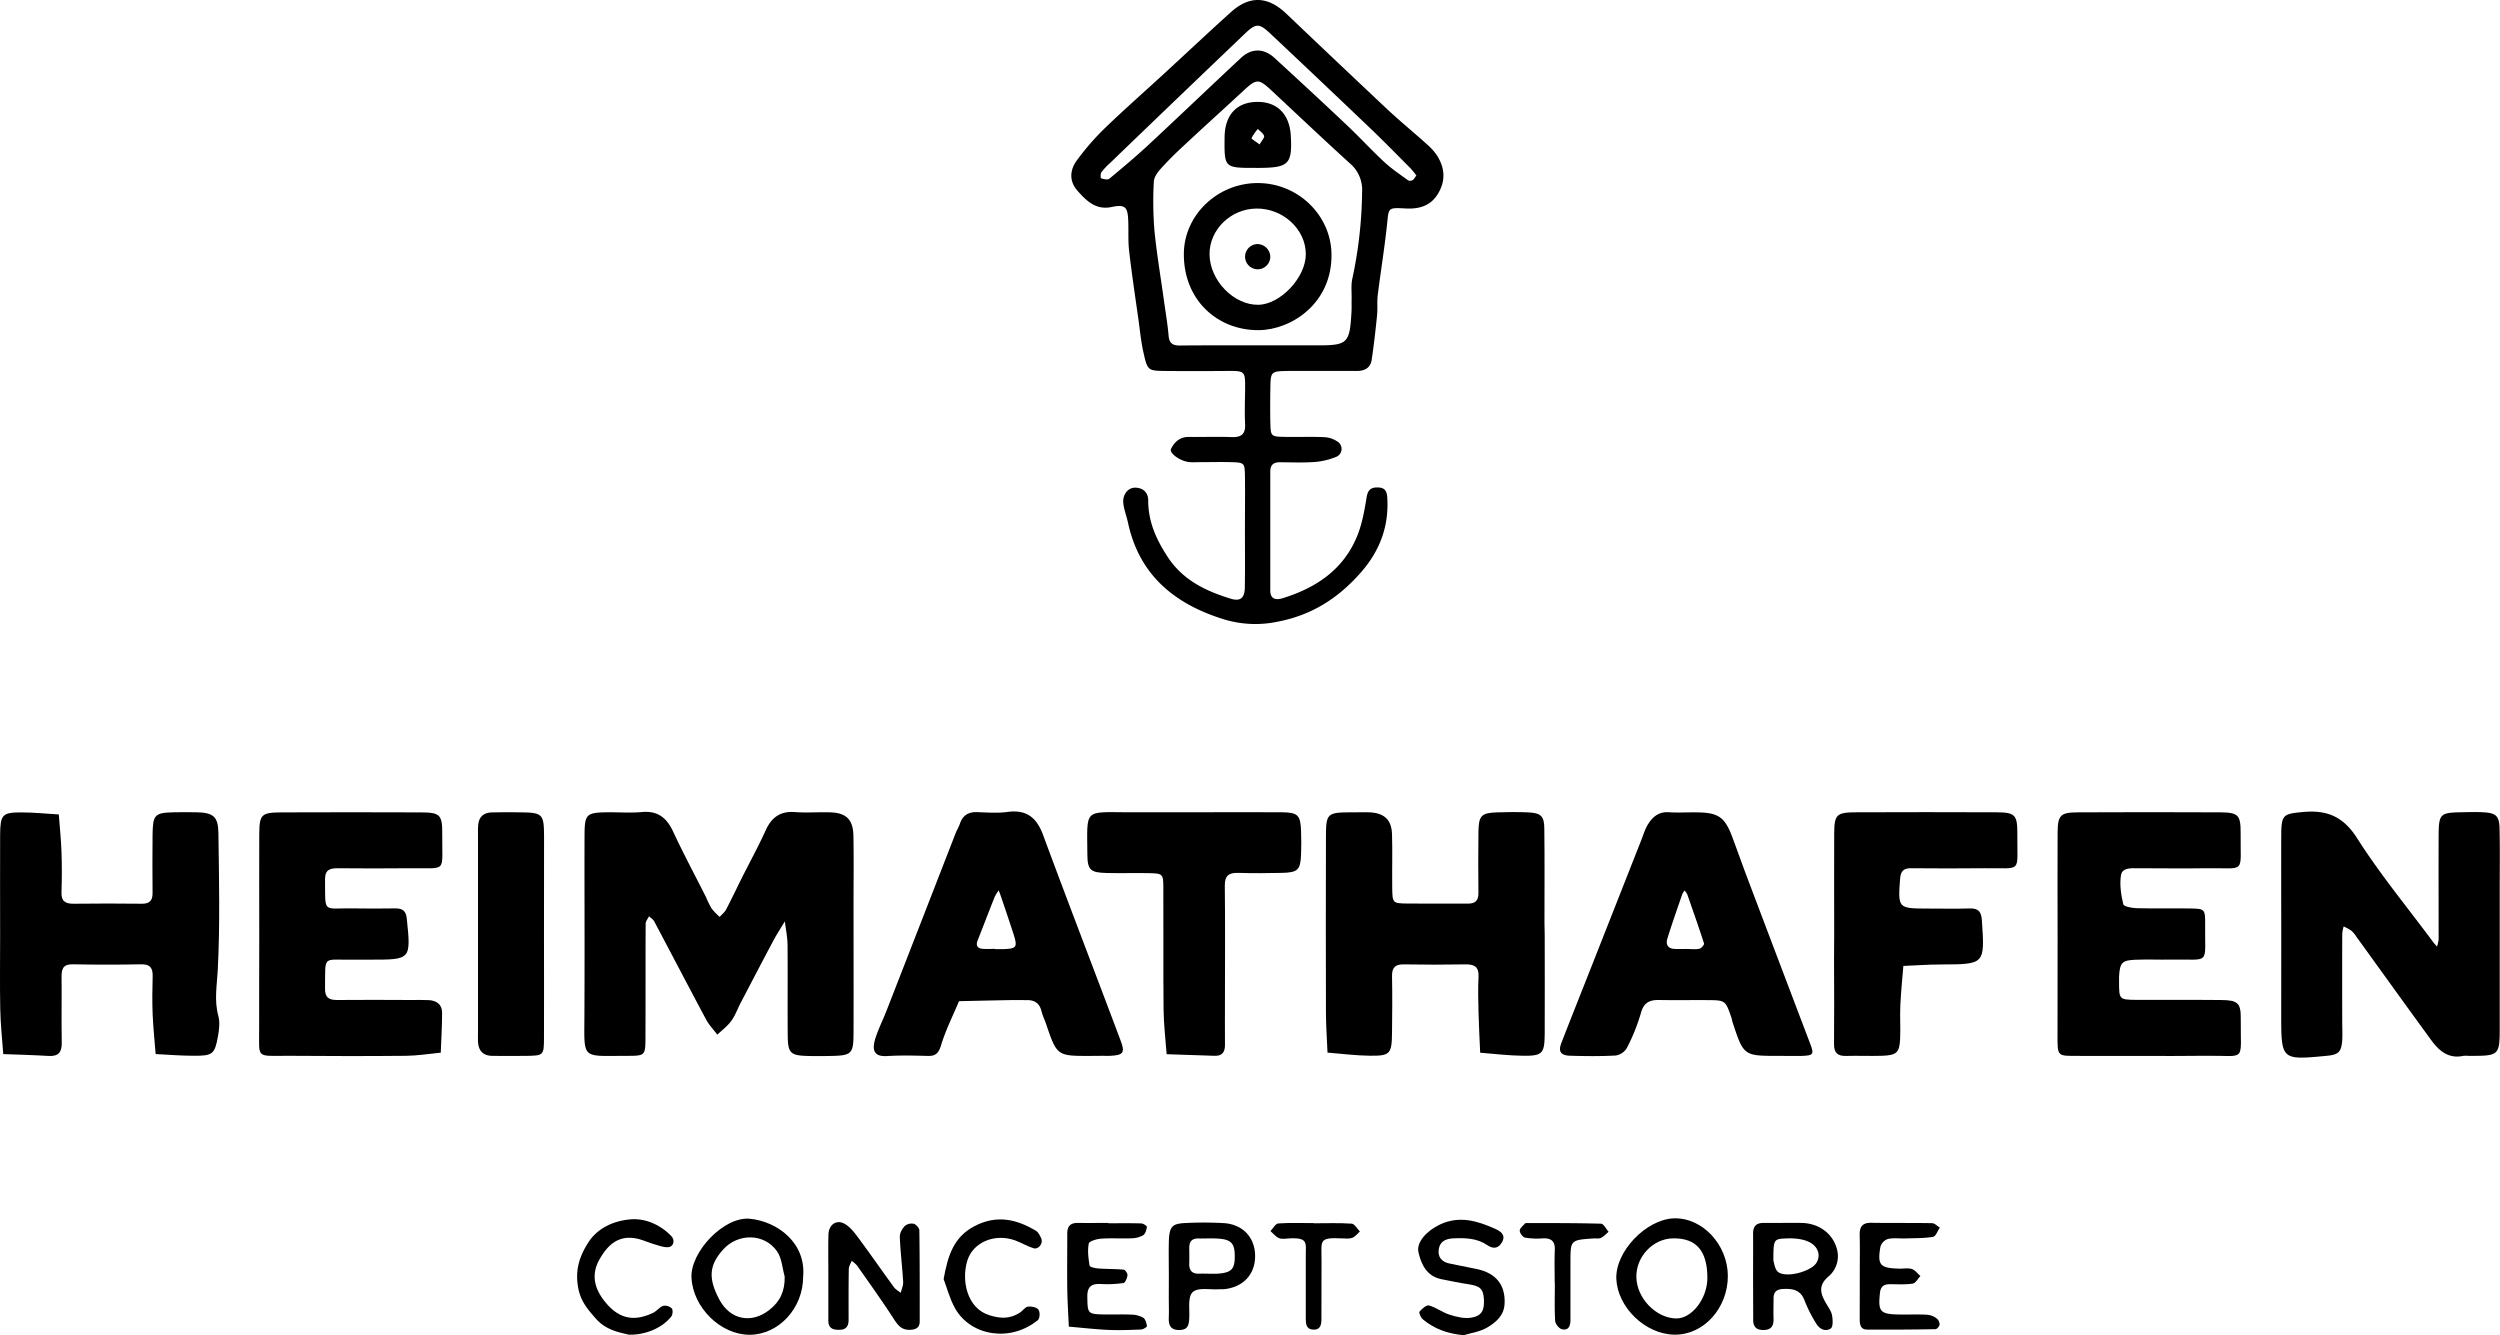
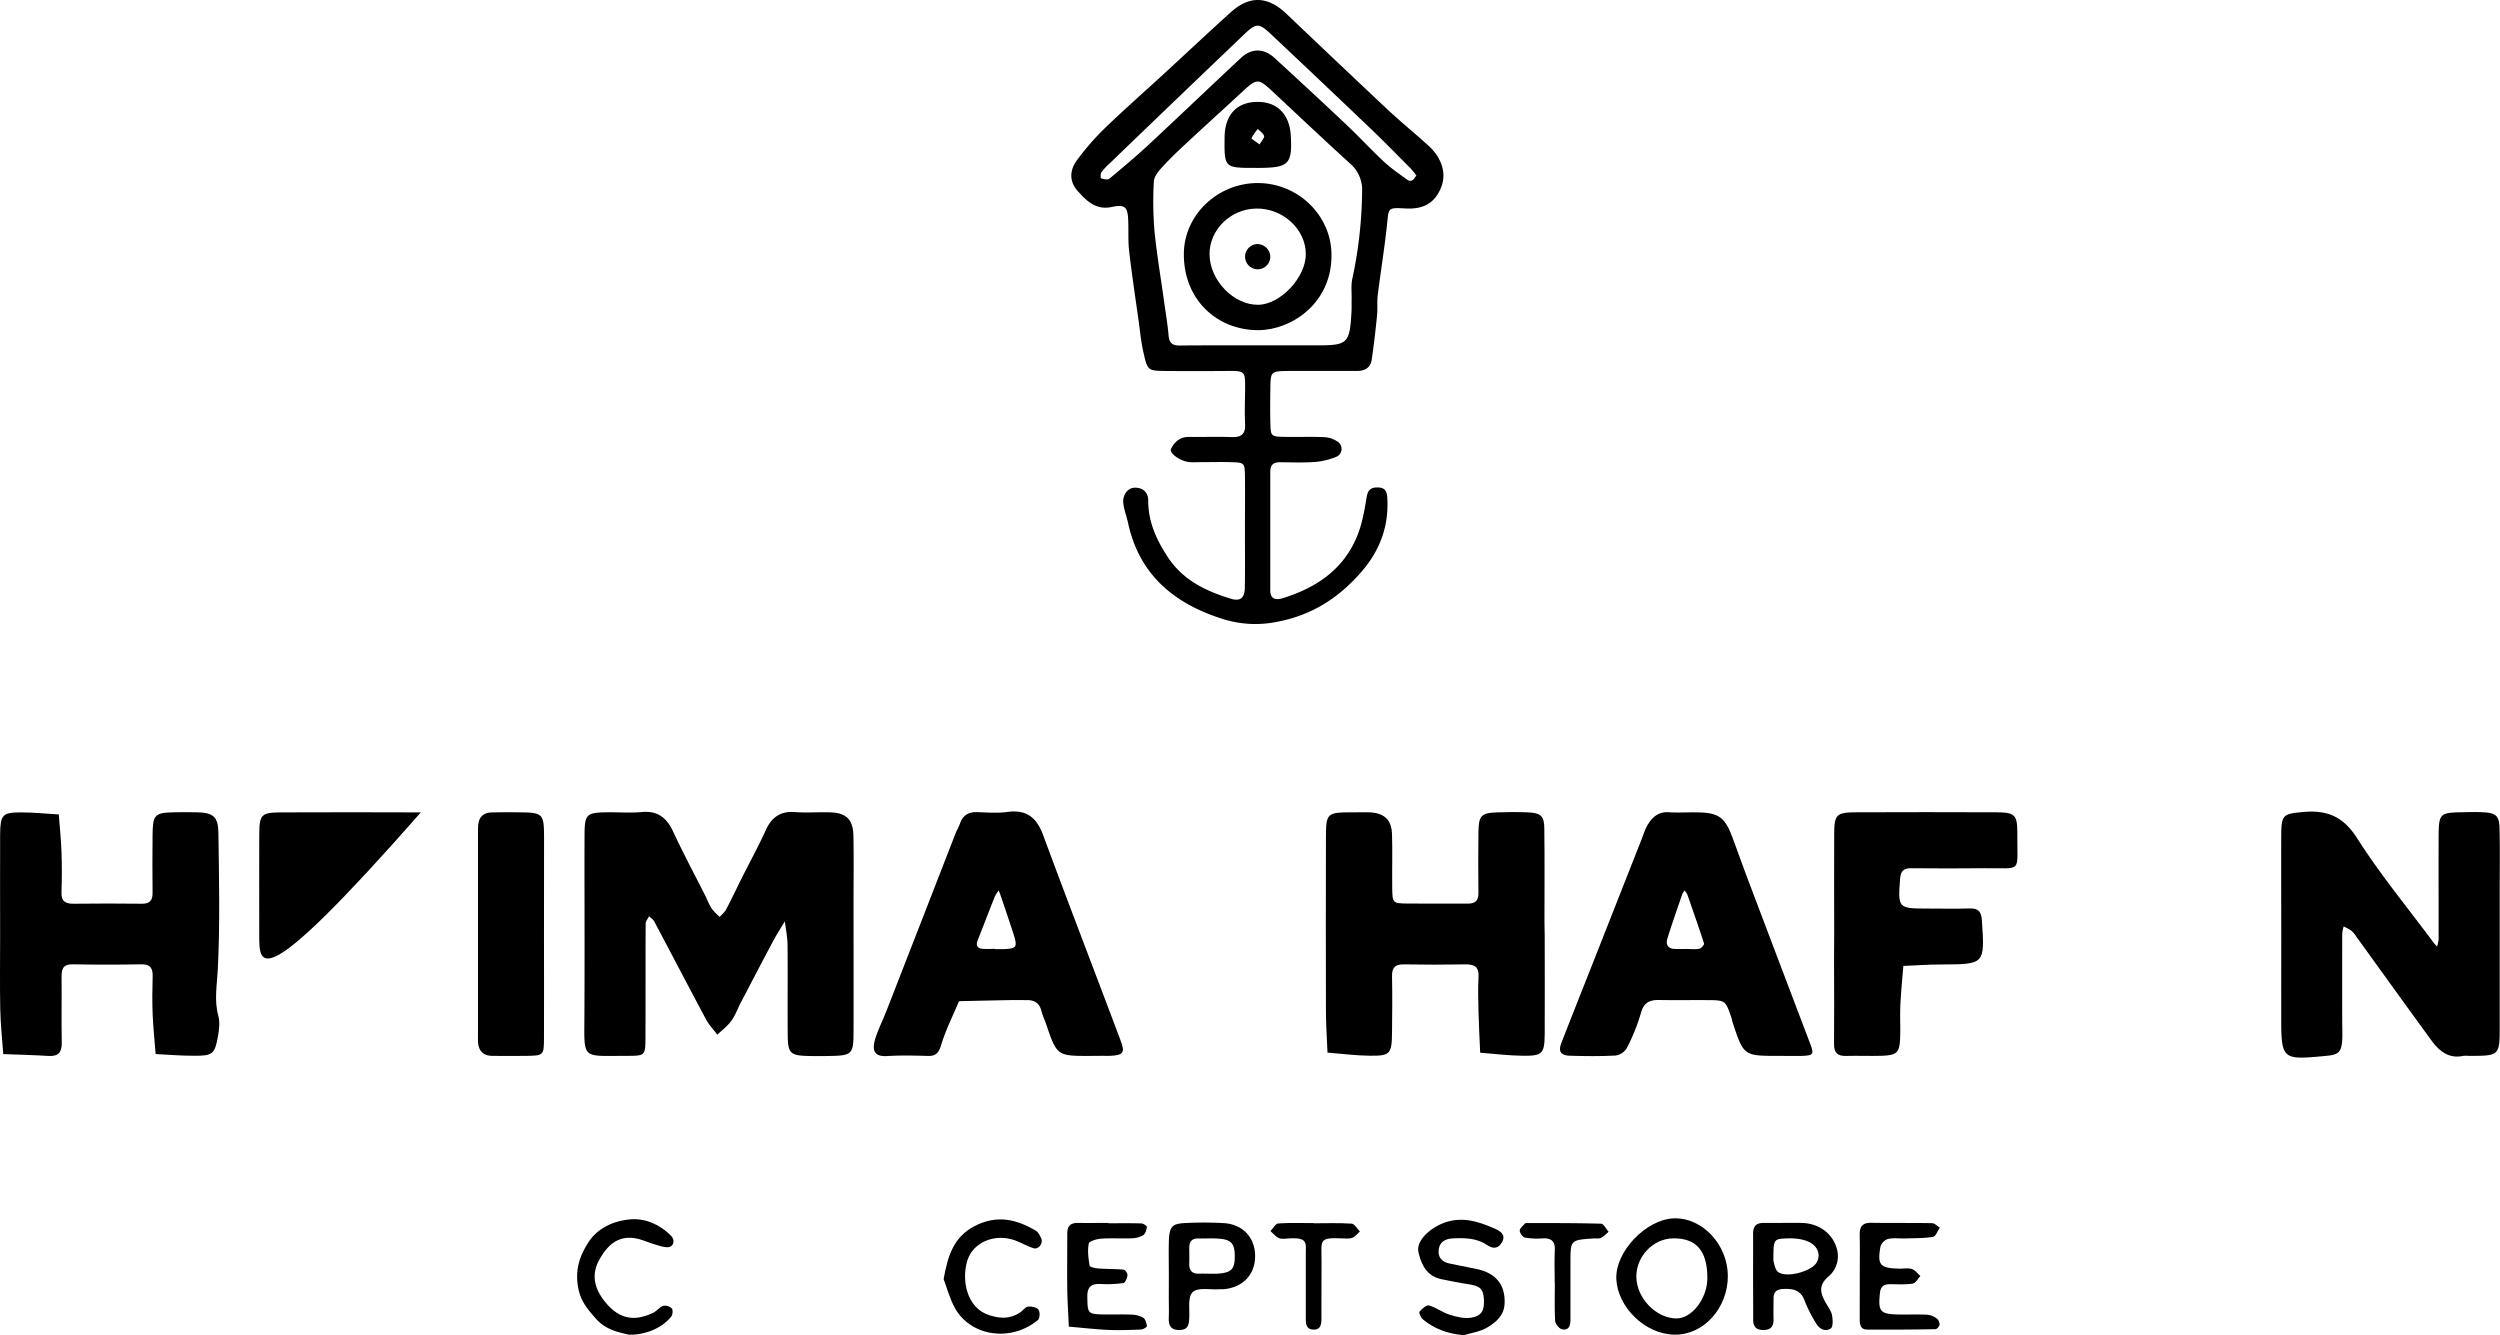
<svg xmlns="http://www.w3.org/2000/svg" viewBox="0 0 1356.47 724.45">
  <g id="Ebene_2" data-name="Ebene 2">
    <g id="Ebene_1-2" data-name="Ebene 1">
      <g id="iFjY4j.tif">
        <path d="M675.49,287.15c0-9.62.13-19.25,0-28.88-.12-7.24-.27-7.31-8-7.52-5-.13-10.1,0-15.15,0-2.29,0-4.6.14-6.88,0-4.84-.37-11.22-4.83-10.09-7.16,1.84-3.77,4.85-6.57,9.65-6.51,7.81.09,15.62-.21,23.41.08,5.35.19,7.42-1.85,7.15-7.18-.3-5.94-.09-11.91,0-17.87.07-10.9.35-10.91-10.26-10.83-11,.08-22,.11-33,0-9.53-.11-9.72-.18-12-10.53-1.25-5.7-1.8-11.56-2.61-17.35-1.75-12.49-3.66-25-5.08-37.5-.67-5.89-.13-11.91-.56-17.84s-2.12-7.18-8.86-5.75c-8.62,1.83-13.73-3.35-18.58-8.81-4.58-5.15-4.18-11.26-.39-16.41A137.27,137.27,0,0,1,599.42,69.6c10.5-10.13,21.48-19.77,32.23-29.66,12.1-11.12,24.05-22.4,36.27-33.39,10.16-9.13,20.06-8.6,30,.86q27.29,26,54.79,51.87c7,6.53,14.39,12.58,21.51,19a30.58,30.58,0,0,1,5.49,6.11c4.23,6.68,4.81,13.57.58,20.62-4,6.77-10.33,8.48-17.57,8.11-9.62-.5-9.17-.51-10.07,8.12-1.35,13-3.49,25.9-5.1,38.88-.45,3.61,0,7.34-.37,11-.82,8.09-1.73,16.18-2.94,24.22-.65,4.25-3.79,5.95-8,5.94-7.81,0-15.61,0-23.42,0-4.59,0-9.18-.06-13.77,0-9.6.16-9.64.19-9.78,9.88-.08,6-.12,11.93,0,17.88.18,7.7.27,7.82,7.52,8s14.7-.19,22,.17a14,14,0,0,1,7.34,2.69,4.65,4.65,0,0,1-.91,7.89,38.59,38.59,0,0,1-11.7,2.87c-6.4.47-12.85.17-19.28.16-3.36,0-5,1.61-5,5,0,21.54,0,43.09,0,64.64,0,4.6,3,5.24,6.58,4.16C714.16,319,729,309,736.42,290.76c2.68-6.58,3.92-13.83,5.09-20.9.67-4.08,2.3-5.48,6.2-5.37,4.49.13,4.9,2.92,5.06,6.44.73,15.35-4.42,28.39-14.55,39.88-12.14,13.75-26.34,22.9-44.87,26.49A58.66,58.66,0,0,1,663.94,336c-26.44-8.21-45.75-23.82-51.88-52.31-.76-3.52-2.13-6.94-2.55-10.49-.57-4.87,2.56-8.74,6.63-8.59,4.33.16,6.89,2.77,6.87,7,0,11.38,4.26,20.86,10.4,30.33,8.33,12.83,20.66,18.66,34.26,22.88,5.36,1.65,7.67-.35,7.76-6C675.61,308.24,675.48,297.7,675.49,287.15Zm6.17-99.76v0h33c16.61,0,17.68-1,18.65-18.31.12-2.29,0-4.58.07-6.87.07-3.66-.41-7.46.38-11a234.59,234.59,0,0,0,5.3-47.1,18.8,18.8,0,0,0-6.7-15.53c-14.18-12.9-28.11-26.08-42.12-39.17-7.36-6.89-8.34-6.86-15.67-.1C663.88,59.26,653,69,642.34,79c-4.36,4-8.64,8.23-12.62,12.66-1.72,1.91-3.57,4.56-3.67,6.94a195.61,195.61,0,0,0,.3,26.08c1.2,12.54,3.33,25,5.06,37.47.92,6.7,2.1,13.38,2.67,20.1.36,4.31,2.55,5.25,6.29,5.22C654.13,187.33,667.9,187.39,681.66,187.39Zm86.85-92.18a47.76,47.76,0,0,0-3.17-3.88C758.23,84.18,751.2,77,743.91,70q-27.24-26-54.68-51.81c-6-5.64-7.7-5.67-13.68,0q-36.67,35-73.2,70.22a38.06,38.06,0,0,0-4.72,5c-.58.81-.5,3.23-.22,3.32,1.4.43,3.54,1,4.39.32,7.36-6.08,14.67-12.23,21.66-18.73C640.17,62.77,656.64,47,673.34,31.42c5.75-5.36,12.34-5.31,18.17,0q19.68,18,39.09,36.3c7,6.6,13.52,13.71,20.56,20.25,4,3.68,8.54,6.72,12.94,9.93a2.72,2.72,0,0,0,2.37-.18C767.19,97.31,767.61,96.38,768.51,95.21Z" />
        <path d="M317.17,506.28c0-17.89-.09-35.78,0-53.67.07-10.73,1.12-11.68,11.83-11.86,6.43-.11,12.9.44,19.28-.14,8.7-.79,13.49,3.16,17,10.7,5.58,12,11.85,23.68,17.81,35.5a51.26,51.26,0,0,0,3,6.12,36.5,36.5,0,0,0,4.4,4.58c1.19-1.35,2.69-2.52,3.5-4.06,3-5.66,5.69-11.45,8.55-17.16,4.3-8.57,8.95-17,12.89-25.71,3.23-7.15,8-10.59,16-9.95,6.39.5,12.86-.1,19.28.15,8.57.33,12.19,4,12.35,12.81.22,12.38.06,24.77.06,37.16,0,23.39.08,46.79,0,70.18-.06,10.77-1.16,11.76-11.75,12-4.59.1-9.19.15-13.78,0-8.65-.31-10.08-1.67-10.17-10.76-.16-16.51.06-33-.11-49.54-.05-4.25-.95-8.48-1.45-12.72-2.09,3.48-4.33,6.88-6.24,10.46-6,11.26-11.89,22.58-17.8,33.88-1.69,3.24-2.92,6.8-5.05,9.7s-5,5-7.56,7.46c-2.06-2.75-4.51-5.29-6.11-8.28-9.46-17.68-18.71-35.47-28.11-53.18-.59-1.12-1.88-1.88-2.84-2.81-.63,1.35-1.81,2.69-1.82,4-.12,20.64,0,41.29-.11,61.93-.05,9.64-.19,9.8-9.93,9.82-25.31,0-23.23,2.44-23.19-22.58Q317.2,528.3,317.17,506.28Z" />
        <path d="M1237.78,507.8c0-18.34-.09-36.68,0-55,.07-10.81,1.21-11.22,11.64-12.2,13-1.22,21.94,2.27,29.53,14.22,12.39,19.49,27.23,37.44,41,56,.72,1,1.55,1.85,2.33,2.78a17.7,17.7,0,0,0,.89-3.9c0-18.79-.07-37.59,0-56.38.07-11.74.83-12.41,12.49-12.6,4.13-.07,8.28-.22,12.39.06,6.23.42,8,2.06,8.17,8.52.27,11.45.09,22.91.09,34.37q0,36.45,0,72.89c0,16.36,0,16.36-17,16.34a13.27,13.27,0,0,0-2.75,0c-8,1.71-13.16-2.71-17.36-8.47-13.65-18.68-27.13-37.48-40.68-56.22a15.52,15.52,0,0,0-2.62-3.16,30.7,30.7,0,0,0-4.25-2.37,20.25,20.25,0,0,0-.78,3.93q-.07,24.07,0,48.14c0,3.2.18,6.43,0,9.62-.47,6.41-2,7.89-8.29,8.49-24.82,2.38-24.82,2.38-24.82-22.48Z" />
        <path d="M838.14,507.62c0,17.88.1,35.77,0,53.65C838,571.76,836.89,573,826,572.83c-7.63-.09-15.25-1.06-22.87-1.64-.31-7.27-.73-14.53-.9-21.8-.16-6.41-.33-12.85,0-19.25.33-5.72-2.42-7-7.41-6.88q-16.53.3-33.07,0c-4.71-.09-6.54,1.71-6.45,6.43.2,10.08.12,20.17,0,30.26-.11,11.94-.9,13-12.16,12.87-7.62-.08-15.23-1.09-22.85-1.69-.3-7.27-.82-14.54-.85-21.82q-.13-46.77,0-93.55c0-15,.07-15,15.59-15,2.75,0,5.52-.14,8.26,0,7.88.47,11.74,4.05,12,11.81.29,9.62,0,19.26.11,28.89.1,8.52.2,8.68,8.08,8.78,11,.14,22.05,0,33.07.05,4.12,0,5.66-1.83,5.63-5.81-.1-11-.16-22,0-33,.15-9.05,1.54-10.42,10.22-10.71,5.51-.18,11-.22,16.53,0,7.15.31,9,1.91,9,9.06.22,17,.07,33.93.08,50.9Z" />
        <path d="M.07,507.9c0-18.32-.09-36.64,0-55C.17,442,1.23,440.82,11.59,440.8c6.77,0,13.54.72,20.31,1.11.51,6.73,1.22,13.45,1.46,20.19.26,7.32.26,14.66,0,22-.17,4.93,2.12,6.3,6.62,6.25,12.38-.16,24.77-.13,37.15,0,4.11,0,5.68-1.8,5.65-5.78q-.15-15.79,0-31.6C82.93,442,83.93,441,94.31,440.74c4.12-.1,8.25-.08,12.38,0,8.82.17,11.68,2.23,11.81,11,.35,24.73.91,49.5-.32,74.18-.43,8.53-2.05,16.72.27,25.25.93,3.39.49,7.36-.15,10.92-1.79,10-2.87,10.82-13.42,10.75-6.81,0-13.61-.59-20.42-.91-.56-7.15-1.33-14.3-1.63-21.46-.28-6.86-.2-13.74,0-20.61.12-4.46-1.19-6.74-6.21-6.64q-18.57.36-37.15,0c-5.17-.11-6.11,2.46-6.06,6.78.12,11.9-.12,23.82.1,35.72.1,5.26-1.84,7.53-7.2,7.22-8.17-.49-16.36-.69-24.54-1C1.19,563.89.31,555.83.14,547.75-.13,534.47.07,521.19.07,507.9Z" />
-         <path d="M140.67,507.63c0-18.34-.09-36.7,0-55,.08-10.7,1.14-11.78,11.87-11.83q37.89-.15,75.8,0c10.5.05,11.71,1.22,11.62,12-.17,21.48,3,18-18,18.3-12.86.17-25.73.09-38.59,0-4.2,0-7,.69-7,5.91.2,19-1.56,15.62,14.85,15.88,7.8.12,15.62.11,23.42,0,3.9,0,5.66,1.45,6.08,5.52,2.28,22.3,2.36,22.29-19.62,22.29-3.21,0-6.43-.05-9.65,0-16.87.3-14.8-2.86-15.09,15.64-.08,5,2.17,6.29,6.66,6.25,13.32-.14,26.64-.05,40,0,3.21,0,6.43-.09,9.64.07,4.2.21,7.19,2.35,7.22,6.68,0,7.27-.45,14.55-.72,21.82-6.24.6-12.48,1.64-18.73,1.71-21.13.21-42.26.17-63.39,0-18.88-.09-16.28,2.12-16.42-15.72C140.57,540.66,140.67,524.15,140.67,507.63Z" />
+         <path d="M140.67,507.63c0-18.34-.09-36.7,0-55,.08-10.7,1.14-11.78,11.87-11.83q37.89-.15,75.8,0C140.57,540.66,140.67,524.15,140.67,507.63Z" />
        <path d="M965.18,572.91c-19.07,0-19.08,0-25.06-18.12-.28-.86-.37-1.79-.67-2.64-3.26-9.39-3.26-9.43-13.11-9.5-8.72-.06-17.44.1-26.15-.06-5.23-.09-8.36,1.46-9.87,7.13a103.17,103.17,0,0,1-7.58,18.85,8.56,8.56,0,0,1-6,4.13c-8.23.47-16.51.37-24.76.13-5.22-.16-6.59-2.33-4.77-7,4.9-12.66,9.94-25.26,14.92-37.89q14.19-36,28.37-72c1.16-2.95,2.06-6.08,3.72-8.73,2.49-4,5.84-6.86,11.21-6.5,5,.34,10.09,0,15.13.08,11.73.08,15.28,2.5,19.31,13.26,2.85,7.62,5.56,15.3,8.44,22.91q16.8,44.44,33.69,88.85c2.39,6.27,2.2,6.85-4.45,7.12C973.44,573,969.31,572.91,965.18,572.91Zm-49.83-58v0c2.26,0,4.59.31,6.76-.14,1-.22,2.68-2.19,2.47-2.87-2.85-8.91-6-17.75-9.07-26.58a9.81,9.81,0,0,0-1.5-2.15,11.35,11.35,0,0,0-1.26,2.1c-2.75,8-5.59,16-8.08,24.1-.92,3,.25,5.37,3.89,5.49C910.82,515,913.09,514.89,915.35,514.89Z" />
        <path d="M591.29,572.93c-17.81,0-17.81,0-23.83-17.72-.73-2.14-1.79-4.19-2.3-6.37-1-4.23-3.51-6.2-7.77-6.19-3.21,0-6.42-.06-9.63,0-9.13.17-18.27.38-27.41.58-3.3,7.88-7.2,15.58-9.67,23.7-1.33,4.36-2.85,6.15-7.29,6-7.34-.19-14.7-.38-22,.07-5.7.34-9-1.62-6.36-9.77,1.64-5.16,4.12-10,6.1-15.11q18.72-48,37.41-96.11c.66-1.68,1.68-3.24,2.25-4.95,1.49-4.53,4.49-6.56,9.29-6.4,5.49.17,11.08.64,16.49-.1,10.34-1.41,15.85,2.92,19.39,12.47,13.8,37.32,28.14,74.43,42.11,111.68,2.48,6.6,1.37,7.79-5.77,8.16-1.37.07-2.75,0-4.12,0ZM540,514.84V515c1.36,0,2.73,0,4.09,0,7.79-.31,8.18-.9,5.57-9-2.07-6.4-4.25-12.76-6.39-19.13-.42-1.25-.9-2.48-1.36-3.72a19.29,19.29,0,0,0-2.12,3.28c-3.16,7.91-6.19,15.87-9.32,23.8-1.09,2.77-.19,4.36,2.71,4.59C535.45,515,537.73,514.84,540,514.84Z" />
-         <path d="M1116.43,508.41c0-18.8-.11-37.61,0-56.41.08-9.76,1.45-11.18,11.09-11.23q38.58-.19,77.16,0c9.69.06,11.14,1.42,11.06,11.19-.21,22.77,3.2,18.81-18.48,19.14-12.39.2-24.8,0-37.2,0-3.7,0-8.57-.47-9.25,3.83-.81,5.08.05,10.62,1.25,15.71.3,1.25,4.74,2.07,7.3,2.14,9.64.25,19.29,0,28.93.14,8,.13,8.28.29,8.19,8.75-.24,22.53,3.21,18.6-18.65,19-6.43.11-12.87-.18-19.29.08-7.22.29-8.37,1.68-8.76,9.21,0,.92,0,1.84,0,2.75,0,9.65,0,9.75,9.81,9.81,15.16.1,30.31-.09,45.47.08,9.13.1,10.82,1.51,10.75,10.12-.21,24.22,3.4,19.87-18.81,20.13-23,.26-45.93,0-68.89.07-12.22,0-11.74.62-11.72-12.25Q1116.47,534.56,1116.43,508.41Z" />
        <path d="M995.21,507.41c0-18.33-.09-36.65,0-55,.07-10.51,1.2-11.62,12-11.67q37.85-.15,75.7,0c10.51.05,11.75,1.23,11.67,12-.17,21.53,3,18.08-17.86,18.35-13.31.17-26.61.1-39.92,0-4,0-5.5,1.62-5.82,5.66-1.23,15.93-1.11,16.2,14.52,16.22,7.8,0,15.6.17,23.4-.05,4.8-.13,6.16,2,6.46,6.54,1.58,23.82,1.68,23.75-22.17,23.85-6.82,0-13.64.52-20.45.8-.57,7.14-1.31,14.28-1.64,21.44-.27,5.94.14,11.92-.1,17.86-.31,7.76-1.87,9.2-10.07,9.45-6.42.19-12.85-.11-19.27.07-4.64.13-6.57-1.73-6.53-6.45.15-15.12.05-30.24,0-45.36Z" />
-         <path d="M648.69,440.73c15.58,0,31.16-.13,46.73,0,8.93.1,10.22,1.55,10.53,10.38.14,4.11.15,8.24,0,12.35-.33,8.61-1.69,10-10.75,10.16-7.78.18-15.58.23-23.36,0-5.15-.16-7.34,1.52-7.27,7,.23,20.13.09,40.26.08,60.39,0,8.69-.07,17.39,0,26.08,0,4-1.71,5.92-5.73,5.77Q646,572.42,633,572c-.58-8.06-1.58-16.1-1.66-24.16-.23-22,0-43.92-.12-65.88,0-8-.24-8.08-8.61-8.21-7.33-.13-14.66.11-22-.07-9-.21-10.57-1.54-10.62-10.24-.16-24.6-2.07-22.82,21.57-22.71C624,440.77,636.32,440.73,648.69,440.73Z" />
        <path d="M295.16,508.49c0,18.28.08,36.55,0,54.83-.05,9.41-.2,9.45-10.09,9.59-6,.08-11.9,0-17.85,0-4.94,0-7.58-2.6-7.86-7.52-.1-1.82,0-3.65,0-5.48q0-52.77,0-105.54c0-2.28-.09-4.58.11-6.85.38-4.29,2.94-6.58,7.17-6.71,5-.15,10.07-.1,15.1-.05,12.69.12,13.4.72,13.46,12.92C295.23,471.94,295.16,490.21,295.16,508.49Z" />
-         <path d="M449.46,691.86c0-7.32-.15-14.64.05-22,.14-5.49,4.52-8.43,9-5.7,3,1.79,5.3,4.88,7.42,7.75,6.48,8.74,12.67,17.69,19.09,26.47.92,1.26,2.45,2.07,3.71,3.09.46-2,1.43-4,1.31-6-.48-8.1-1.48-16.18-1.82-24.29-.08-2,1.24-4.39,2.66-5.92a5.81,5.81,0,0,1,4.89-1.26c1.3.35,3.05,2.34,3.06,3.62.23,16.47.2,32.94.19,49.4,0,3.59-2.4,4.46-5.48,4.53-4.23.1-6.28-2.36-8.45-5.72-6.39-9.88-13.26-19.45-20-29.09a15.92,15.92,0,0,0-3-2.62c-.54,1.49-1.53,3-1.55,4.48-.16,9.15-.1,18.3-.1,27.45,0,3.11-1,5.32-4.58,5.47s-6.42-.52-6.41-5q0-12.36,0-24.71Z" />
        <path d="M937.51,692.34c0,17.33-13,32-28.88,31.83C892.42,724,877.65,709,877,694s16.23-32.34,31.07-32.93C923.54,660.46,937.46,675.23,937.51,692.34Zm-11.1.83c-.11-14.52-6-21.35-18.44-21.26-11,.08-20.32,9.82-20.1,21.1s10.46,22,21.33,22.37C917.86,715.71,926.49,704.58,926.41,693.17Z" />
-         <path d="M435.78,692.72c0,17.06-13.23,31.45-29,31.51s-30.89-14.85-31.59-31.09c-.6-13.92,17.63-33.2,31.65-31.86C421.59,662.69,437.43,674.21,435.78,692.72Zm-10,0c-1.31-4.63-1.55-10-4.15-13.74-6.89-9.9-21.15-10-29.27-1-7.67,8.55-8.19,15.67-2,27.24,5.84,10.89,17.33,13.17,27,5.59C423.32,706.22,425.91,700.44,425.76,692.71Z" />
        <path d="M951.2,691.23c0-7.31.07-14.62,0-21.92,0-4,1.76-5.79,5.74-5.76,6.86.06,13.72-.11,20.58,0,9.17.16,16.9,5.55,19.18,14.2a14.39,14.39,0,0,1-4.35,14.65c-6.21,5.14-4.51,9.8-1.29,15.2,1.16,1.94,2.59,3.95,3,6.1.4,2.35.61,6.2-.68,7.09-3,2-6.22.31-8-2.77a74.55,74.55,0,0,1-6.16-12.15c-2.15-6.09-6.57-6.78-12-6.47-3.4.2-4.92,1.76-4.91,5.07,0,3.66-.12,7.31,0,11s-1.05,6.09-5.31,6.17c-4.06.07-5.78-1.74-5.74-5.72C951.26,707.67,951.2,699.45,951.2,691.23Zm11-7.38c.31.76.68,5.22,2.93,6.57,4.73,2.85,16.58-.43,20-4.61a7.66,7.66,0,0,0,1.62-4.87c-.44-6.07-6.88-9.34-17.07-9C962.28,672.24,962.28,672.24,962.2,683.85Z" />
        <path d="M794.19,724.45c-9.14-.79-16.18-3.61-22.23-8.65-1.08-.89-2.21-3.58-1.75-4.12,1.32-1.56,3.79-3.73,5.17-3.35,3.87,1.08,7.27,3.77,11.12,5s7.93,2.21,11.66,1.64c5.73-.89,7.32-3.94,7-9.8s-2-7.41-8.47-8.38c-4.88-.73-9.73-1.73-14.58-2.71-7.92-1.61-10.93-7.88-12.47-14.6-1.26-5.49,4.55-11.74,11.7-15.09,10.45-4.89,20.16-2,29.75,2.28,2.84,1.28,6.14,3.18,3.94,7.22-1.8,3.29-4.52,4.12-8,1.74-5.55-3.83-11.92-4-18.37-3.71-4.07.17-7.33,1.52-8,5.83s1.59,6.92,5.78,7.81c4.84,1,9.71,2,14.56,2.94,10.88,2.22,15.89,8.8,15.37,18.92-.33,6.51-4.75,10-9.18,12.73C803.08,722.66,797.85,723.31,794.19,724.45Z" />
        <path d="M601.36,663.73c5.95,0,11.91-.1,17.86.09,1.1,0,3.12,1.36,3.06,1.87-.21,1.62-.81,3.78-2,4.53a13.48,13.48,0,0,1-6.39,1.67c-5.49.22-11-.19-16.49.2-2.38.17-6.41,1.36-6.65,2.66-.73,3.86-.21,8,.46,12,.13.77,3.09,1.39,4.79,1.51,4.56.34,9.16.21,13.7.65.83.08,2.17,2.05,2.06,3-.19,1.54-1.21,4.1-2.18,4.25a62.49,62.49,0,0,1-12.31.53c-5.17-.26-7.37,1.5-7.3,7,.13,8.9.17,9.34,8.84,9.52,5,.1,10.09-.14,15.12.09a13.57,13.57,0,0,1,6.38,1.69c1.19.75,1.78,2.91,2,4.52.07.51-2,1.81-3.09,1.86-5.94.25-11.91.48-17.85.22-7.16-.33-14.29-1.16-21.44-1.77-.29-6.8-.74-13.59-.84-20.39-.13-10.07,0-20.14,0-30.21,0-4.07,1.88-5.74,5.83-5.68,5.5.08,11,0,16.5,0Z" />
        <path d="M1009.09,692.16c0-7.32.13-14.65-.05-22-.11-4.5,1.42-6.76,6.27-6.68,11,.17,22,0,33,.2,1.42,0,2.82,1.58,4.23,2.42-1.21,1.73-2.22,4.73-3.68,5-4.9.82-10,.69-15,.86-3.2.1-6.52-.39-9.57.31a6.4,6.4,0,0,0-4,4.22c-1.71,10-.19,11.59,10.26,11.86,2.29.06,4.75-.46,6.83.21,1.76.58,3.09,2.48,4.62,3.8-1.38,1.44-2.61,3.87-4.18,4.11-4,.63-8.22.31-12.34.33-3.11,0-5,1-5.42,4.56-1.14,10.33,0,11.74,10.54,11.87,5,.07,10.09-.12,15.12.13a10.08,10.08,0,0,1,4.92,1.88,4.46,4.46,0,0,1,1.78,3.31c0,1-1.45,2.64-2.28,2.65q-18.54.33-37.08.21c-3.72,0-4-3-4-5.91Q1009.09,703.83,1009.09,692.16Z" />
        <path d="M634.2,692.9c0-6.39-.15-12.8,0-19.19.26-8.23,1.7-9.85,9.38-10.12a191.09,191.09,0,0,1,20.59.07c10.34.74,16.81,7.9,16.84,17.82s-6.37,16.88-16.71,18c-.9.1-1.83,0-2.74.06-5,.32-11.55-1.11-14.37,1.51s-1.65,9.22-1.91,14.11c-.19,3.5-.57,6.28-5,6.47-5,.22-6.31-2.4-6.11-6.78.15-3.65,0-7.31,0-11Zm22-1.8v0c1.37,0,2.74.07,4.1,0,7.91-.48,9.77-2.4,9.66-9.88-.1-7-2.17-8.91-10.29-9.23-3.18-.13-6.38.06-9.57,0-3.51-.06-4.83,1.85-4.82,5.07,0,2.74.1,5.47,0,8.2-.19,3.91,1.34,6,5.48,5.83C652.57,691,654.39,691.1,656.22,691.1Z" />
        <path d="M512,694c2.35-13,5.52-22.76,16.64-28.65,12-6.32,22.69-3.93,33.35,2.39,1.39.82,2.35,2.71,3,4.32,1.13,2.65-1.55,6.05-4.23,5.21-3.44-1.07-6.58-3-10-4.26-10.93-3.92-22.74.9-25.88,10.94-3.31,10.55-.34,25.84,11.91,29.66,6.33,2,11.37,2,16.66-1.43,1.52-1,2.75-3,4.3-3.23,1.86-.26,4.67.33,5.67,1.62s.8,4.81-.24,5.66c-15,12.3-36.38,8.66-44.9-6.22C515.25,704.65,513.7,698.44,512,694Z" />
        <path d="M341.23,724.17c-5.69-1.26-12.67-2.7-17.88-8.65-4.46-5.09-8.38-9.49-9.7-17.16-1.64-9.49.87-16.79,5.42-24,5.25-8.33,14.35-12.06,23.19-12.76,7.84-.62,16,2.85,22,9.1,2.11,2.21,1.25,5.81-1.74,6-2.45.18-5-.86-7.49-1.58-3.37-1-6.61-2.55-10-3.18-9.63-1.75-15.32,3.59-19.71,11.32-4.72,8.33-2.78,15.8,2.7,22.74,7.43,9.43,15.59,11.38,26.27,6.37,2-.95,3.52-3.13,5.58-3.84a5.33,5.33,0,0,1,4.62,1.42c.71.77.54,3.34-.24,4.34C359.5,720.39,350.32,724.45,341.23,724.17Z" />
        <path d="M712.79,663.74c6.88,0,13.78-.27,20.62.2,1.57.11,3,2.77,4.43,4.25-1.34,1.18-2.5,2.81-4.07,3.42s-3.62.42-5.44.33c-13.25-.62-11.21,1.08-11.28,12.49-.08,10.54,0,21.08-.06,31.62,0,3-.77,5.59-4.49,5.39s-4-3.06-4-5.91c0-11.46,0-22.92,0-34.37,0-6.7,1.42-9.82-9.08-9.21-1.83.11-3.88.5-5.45-.16-1.77-.74-3.11-2.51-4.64-3.83,1.4-1.44,2.71-4,4.19-4.13,6.39-.46,12.83-.19,19.26-.19Z" />
        <path d="M843.56,696.1c0-6-.2-11.92.06-17.87.21-4.86-2-6.51-6.55-6.3a39.79,39.79,0,0,1-9.58-.41c-1.24-.25-2.88-2.43-2.89-3.74s1.76-2.67,2.84-3.92c.23-.27.87-.25,1.32-.25,13.31,0,26.62,0,39.91.35,1.43,0,2.77,2.86,4.15,4.4-1.37,1.13-2.6,2.54-4.16,3.3-1.14.55-2.7.21-4.08.31-12.41.85-12.43.85-12.47,12.65,0,10.54,0,21.08,0,31.62,0,3.06-1,5.86-4.62,5-1.55-.37-3.57-2.88-3.67-4.53-.41-6.84-.18-13.73-.18-20.61Z" />
        <path d="M682.44,99.32c21.74,0,39.54,17.3,40,38.15.64,27.13-21.86,41.54-39.44,41.67-22.75.18-41-16.75-40.66-41.75C642.64,116.54,660.66,99.31,682.44,99.32Zm.35,66.05c11.93-.2,25.66-14.78,25.73-27.34.07-13.6-12.43-25.14-27-24.87-13.9.25-25.39,11.59-25.24,24.92C656.45,152.19,669.46,165.59,682.79,165.37Z" />
        <path d="M681.13,91.1c-16.87,0-16.87,0-16.68-16.73.15-12.16,6.68-19.09,18-19.08,10.63,0,17.25,6.76,17.91,18.23.89,15.32-1.08,17.42-16.48,17.58C683,91.11,682.05,91.1,681.13,91.1Zm2.31-12.71c1.17-2.1,2.74-3.65,2.44-4.63-.45-1.47-2.21-2.55-3.41-3.79a26.15,26.15,0,0,0-3.4,5C678.91,75.32,681.31,76.75,683.44,78.39Z" />
        <path d="M689.25,139.26a6.84,6.84,0,1,1-6.84-6.83A7.07,7.07,0,0,1,689.25,139.26Z" />
      </g>
    </g>
  </g>
</svg>